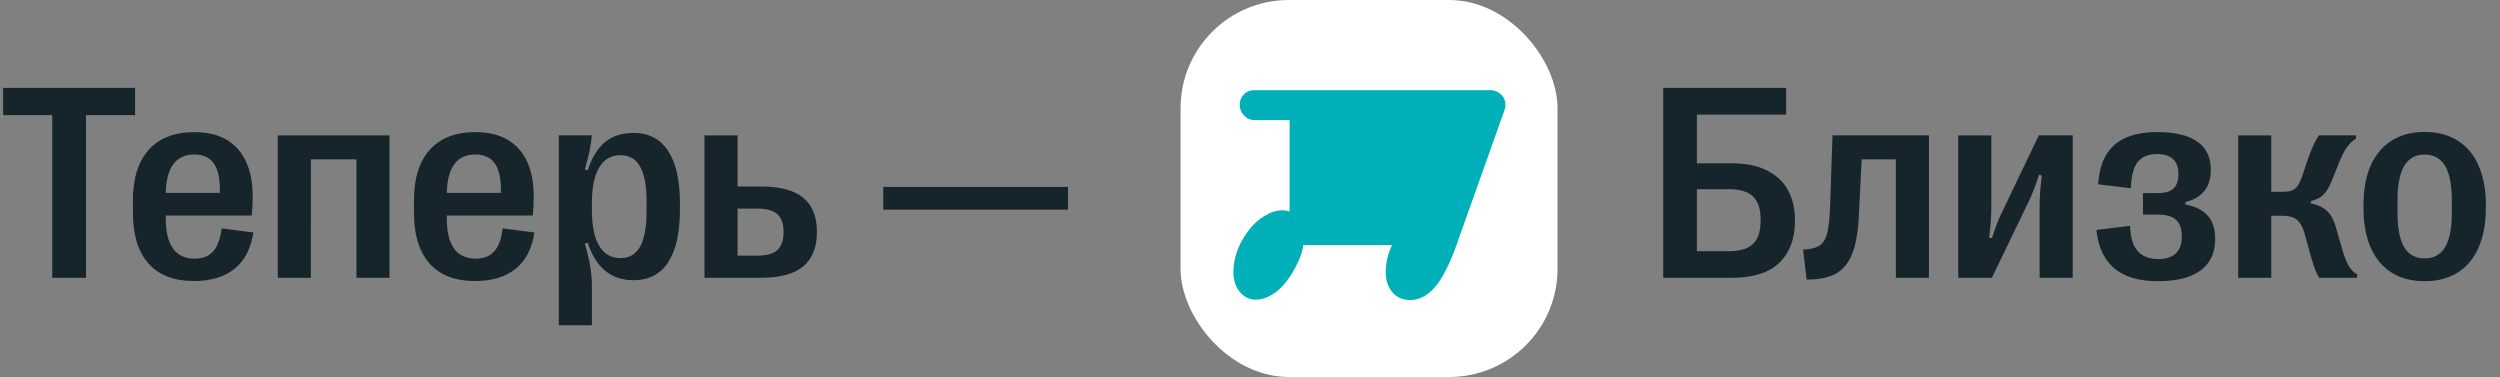
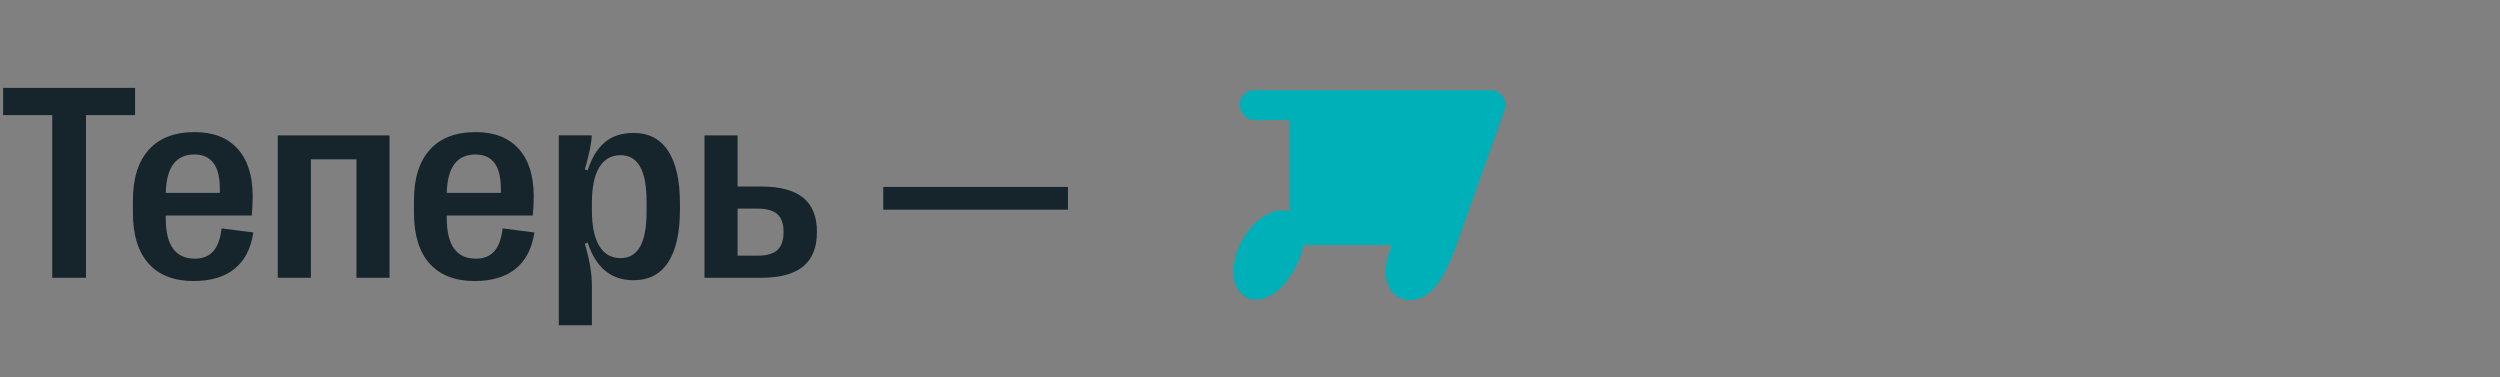
<svg xmlns="http://www.w3.org/2000/svg" width="252" height="38" fill="none">
  <rect width="100%" height="100%" fill="#808080" stroke="none" />
  <path d="M8.668 28H5.264V11.607H.314V8.86h13.303v2.748H8.668V28zm16.871-4.566c-.246 1.622-.88 2.843-1.9 3.664-1.012.82-2.384 1.23-4.116 1.23-1.977 0-3.495-.588-4.552-1.764-1.049-1.184-1.573-2.884-1.573-5.1v-1.27c0-2.215.534-3.915 1.6-5.1 1.066-1.185 2.607-1.778 4.621-1.778 1.878 0 3.322.561 4.334 1.682 1.012 1.121 1.518 2.716 1.518 4.785 0 .647-.032 1.294-.096 1.942h-8.668v.273c0 2.716.975 4.074 2.926 4.074.793 0 1.408-.241 1.846-.724.446-.483.733-1.258.86-2.325l3.2.41zm-5.947-7.862c-1.86 0-2.821 1.29-2.885 3.87h5.455v-.37c0-1.185-.214-2.064-.642-2.638-.429-.575-1.071-.862-1.928-.862zM31.336 28H28V13.645h11.266V28H35.93V16.064h-4.594V28zm22.531-4.566c-.246 1.622-.88 2.843-1.9 3.664-1.012.82-2.384 1.23-4.115 1.23-1.978 0-3.496-.588-4.553-1.764-1.048-1.184-1.572-2.884-1.572-5.1v-1.27c0-2.215.533-3.915 1.6-5.1 1.066-1.185 2.606-1.778 4.62-1.778 1.878 0 3.322.561 4.334 1.682 1.012 1.121 1.518 2.716 1.518 4.785 0 .647-.032 1.294-.096 1.942h-8.668v.273c0 2.716.975 4.074 2.926 4.074.793 0 1.408-.241 1.846-.724.446-.483.733-1.258.861-2.325l3.2.41zm-5.947-7.862c-1.86 0-2.821 1.29-2.885 3.87h5.455v-.37c0-1.185-.214-2.064-.642-2.638-.429-.575-1.071-.862-1.928-.862zm15.941-2.174c1.532 0 2.694.607 3.487 1.819.793 1.203 1.19 2.971 1.19 5.304v.602c0 2.333-.397 4.106-1.19 5.318-.793 1.204-1.955 1.805-3.487 1.805-2.26 0-3.8-1.262-4.62-3.787l-.288.11c.255.884.438 1.658.547 2.324.11.656.164 1.321.164 1.996v3.896h-3.336v-19.14h3.322c-.027.774-.26 1.918-.697 3.431l.287.096c.392-1.24.962-2.179 1.71-2.817.756-.638 1.726-.957 2.911-.957zm-1.312 2.243c-.939 0-1.654.41-2.147 1.23-.492.811-.738 1.996-.738 3.555v.78c0 1.567.246 2.76.738 3.581.492.82 1.208 1.23 2.147 1.23.875 0 1.531-.382 1.969-1.148.437-.775.656-1.95.656-3.527v-1.053c0-1.568-.219-2.734-.656-3.5-.438-.766-1.094-1.148-1.97-1.148zM71.012 28V13.645h3.336v5.154h2.351c1.923 0 3.345.378 4.266 1.135.92.756 1.38 1.895 1.38 3.418v.054c0 1.532-.46 2.68-1.38 3.446-.92.765-2.343 1.148-4.266 1.148h-5.687zm5.332-2.229c.93 0 1.6-.186 2.01-.56.419-.383.628-.984.628-1.805v-.054c0-.812-.21-1.4-.629-1.764-.41-.374-1.08-.56-2.01-.56h-1.995v4.744h1.996zm31.308-4.634h-18.62V18.84h18.62v2.297z" fill="#15252B" />
-   <rect x="119" width="38" height="38" rx="10.916" fill="#fff" />
  <path d="M150.193 9.089H126.43c-.823 0-1.463.639-1.463 1.46 0 .823.64 1.553 1.463 1.553h3.564v9.225c-.731-.274-1.645-.092-2.376.365-.914.456-1.737 1.37-2.376 2.466-.64 1.096-.914 2.283-.914 3.288 0 1.004.365 1.917 1.188 2.465.731.457 1.736.366 2.65-.182.823-.457 1.645-1.37 2.285-2.557.457-.822.823-1.644.914-2.466h8.957a6.284 6.284 0 00-.64 2.74c0 1.004.366 1.917 1.188 2.465.823.457 1.828.457 2.742-.09 1.463-.823 2.468-3.106 3.199-5.115l4.844-13.608c.366-1.005-.365-2.01-1.462-2.01z" fill="#00B0B8" />
-   <path d="M167.654 28V8.86h12.387v2.693h-8.996v4.908h3.514c1.44 0 2.634.246 3.582.738.957.483 1.658 1.153 2.105 2.01.456.857.684 1.85.684 2.98v.069c0 1.795-.524 3.204-1.573 4.224-1.039 1.012-2.638 1.518-4.798 1.518h-6.905zm6.617-2.68c1.122 0 1.933-.246 2.434-.738.51-.492.766-1.28.766-2.365v-.069c0-1.075-.256-1.854-.766-2.337-.501-.493-1.312-.739-2.434-.739h-3.226v6.248h3.226zm7.479-.164c.738-.036 1.285-.168 1.641-.396.364-.228.624-.634.779-1.217.155-.583.255-1.486.301-2.707l.246-7.191h9.721V28h-3.336V16.064h-3.446l-.287 5.756c-.082 1.604-.31 2.871-.683 3.801-.374.92-.93 1.582-1.668 1.983-.73.391-1.7.583-2.913.574l-.355-3.022zM197.391 28V13.645h3.336v6.972c0 1.158-.078 2.265-.233 3.322l.301.069c.273-.875.565-1.654.875-2.338l3.842-8.026h3.418V28h-3.336v-7.041c0-1.075.077-2.165.232-3.268l-.301-.068a21.869 21.869 0 01-.902 2.42L200.781 28h-3.39zm20.111.342c-3.764 0-5.824-1.723-6.18-5.168l3.391-.41c.036 1.139.287 1.982.752 2.529.474.547 1.176.82 2.105.82.748 0 1.326-.187 1.737-.56.41-.374.615-.93.615-1.668v-.041c0-.784-.196-1.35-.588-1.696-.383-.346-1.007-.52-1.873-.52h-1.449v-2.16h1.408c.775 0 1.326-.15 1.654-.45.337-.31.506-.793.506-1.45v-.04c0-.675-.182-1.176-.547-1.505-.364-.328-.893-.492-1.586-.492-.893 0-1.549.27-1.968.807-.42.528-.648 1.408-.684 2.639l-3.295-.397c.1-1.759.638-3.076 1.613-3.951.985-.875 2.429-1.313 4.334-1.313 1.787 0 3.131.32 4.033.957.912.639 1.368 1.586 1.368 2.844v.041c0 1.705-.853 2.776-2.557 3.213v.246c.994.182 1.741.556 2.242 1.121.502.556.752 1.326.752 2.31v.042c0 1.394-.492 2.452-1.476 3.172-.976.72-2.411 1.08-4.307 1.08zm8.107-.342V13.645h3.336v5.687h1.121c.383 0 .684-.036.903-.11.228-.081.428-.232.601-.45.173-.228.338-.57.492-1.026l.465-1.38c.237-.694.447-1.24.629-1.641.183-.401.383-.761.602-1.08h3.691l.041.341c-.31.155-.61.433-.902.834-.283.401-.57.966-.861 1.696l-.602 1.504c-.201.51-.401.911-.602 1.203-.191.282-.41.506-.656.67a3.141 3.141 0 01-.929.369v.246c.473.1.865.241 1.175.424.319.173.593.433.821.779.227.346.423.816.587 1.408l.52 1.819c.246.865.488 1.494.725 1.886.246.383.528.661.847.834l-.041.342h-3.801a6.49 6.49 0 01-.492-1.066 36.721 36.721 0 01-.533-1.778l-.41-1.49c-.201-.73-.469-1.23-.807-1.504-.337-.273-.797-.41-1.381-.41h-1.203V28h-3.336zm18.799.342c-1.303 0-2.42-.292-3.349-.875-.921-.593-1.623-1.44-2.106-2.543-.474-1.112-.711-2.43-.711-3.951v-.301c0-1.531.237-2.848.711-3.951.483-1.103 1.185-1.946 2.106-2.53.92-.592 2.037-.888 3.349-.888 1.313 0 2.429.296 3.35.888.92.584 1.618 1.427 2.092 2.53.483 1.103.724 2.42.724 3.95v.302c0 1.522-.241 2.839-.724 3.95-.474 1.104-1.176 1.951-2.106 2.544-.92.583-2.032.875-3.336.875zm0-2.297c.921 0 1.604-.374 2.051-1.121.456-.757.684-1.91.684-3.46V20.18c0-1.55-.228-2.703-.684-3.46-.447-.756-1.13-1.134-2.051-1.134-.92 0-1.609.378-2.064 1.135-.447.756-.67 1.91-.67 3.459v1.285c0 1.55.223 2.702.67 3.459.455.747 1.144 1.12 2.064 1.12z" fill="#15252B" />
</svg>